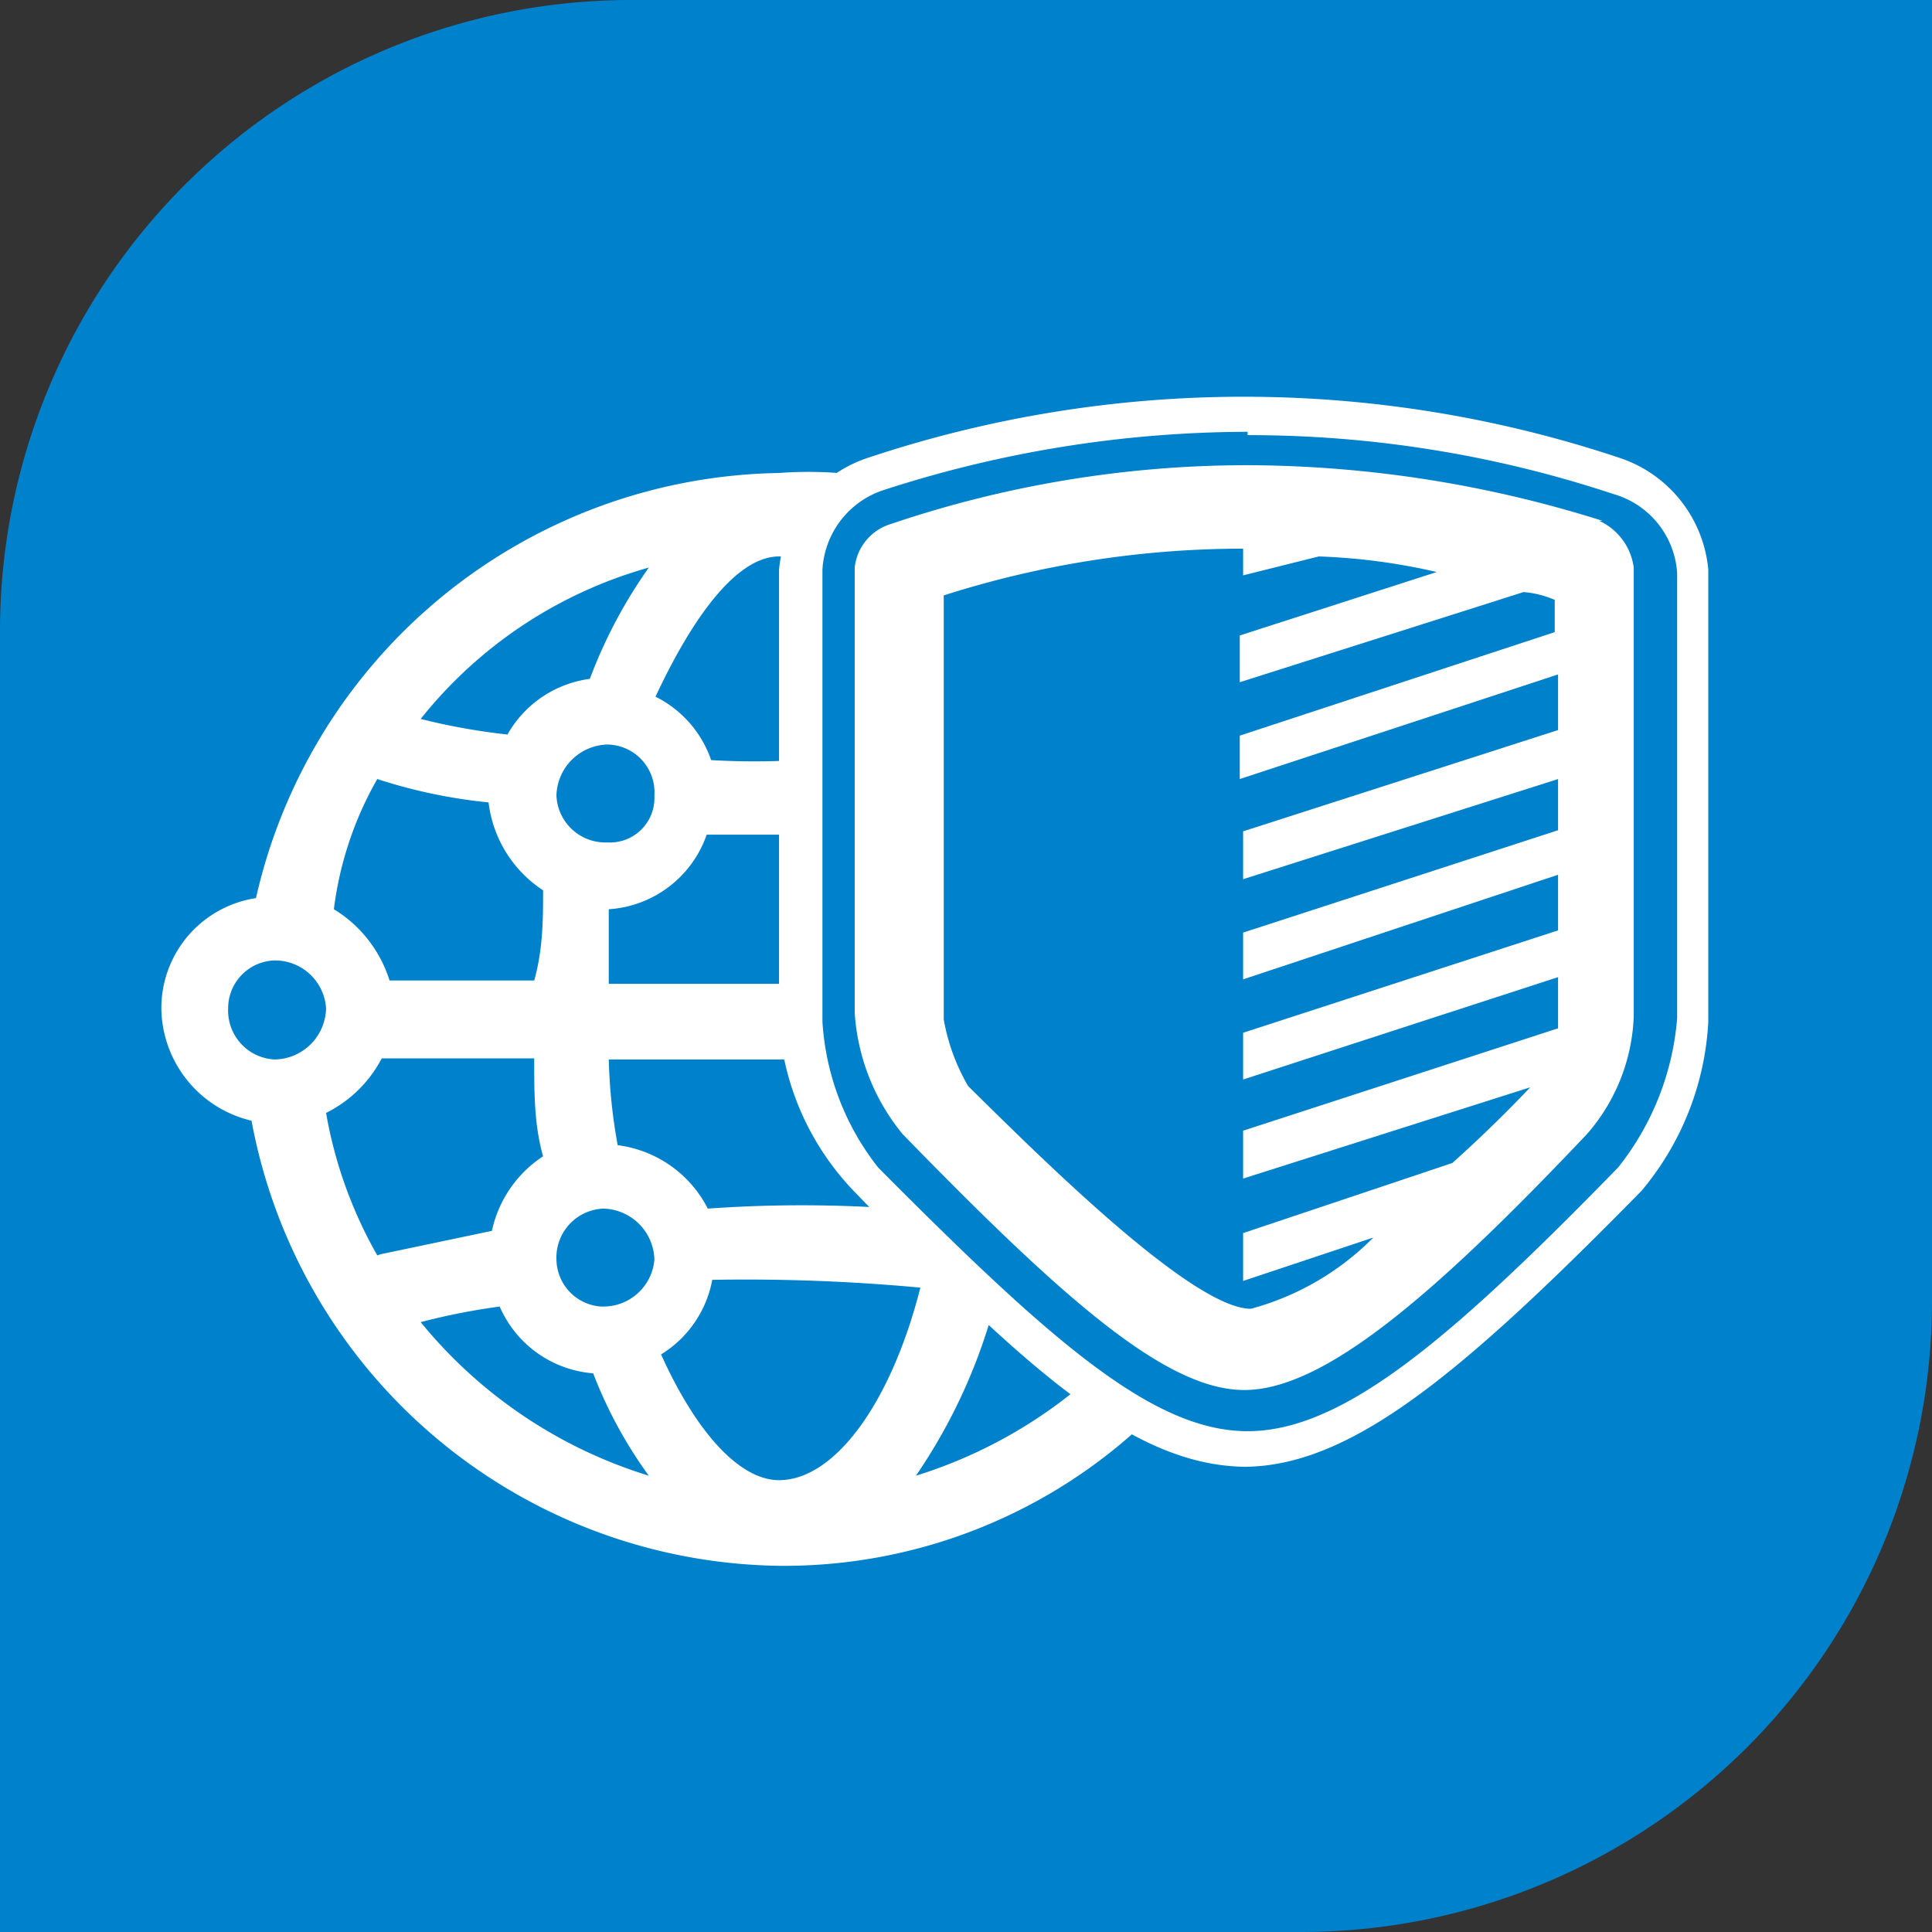
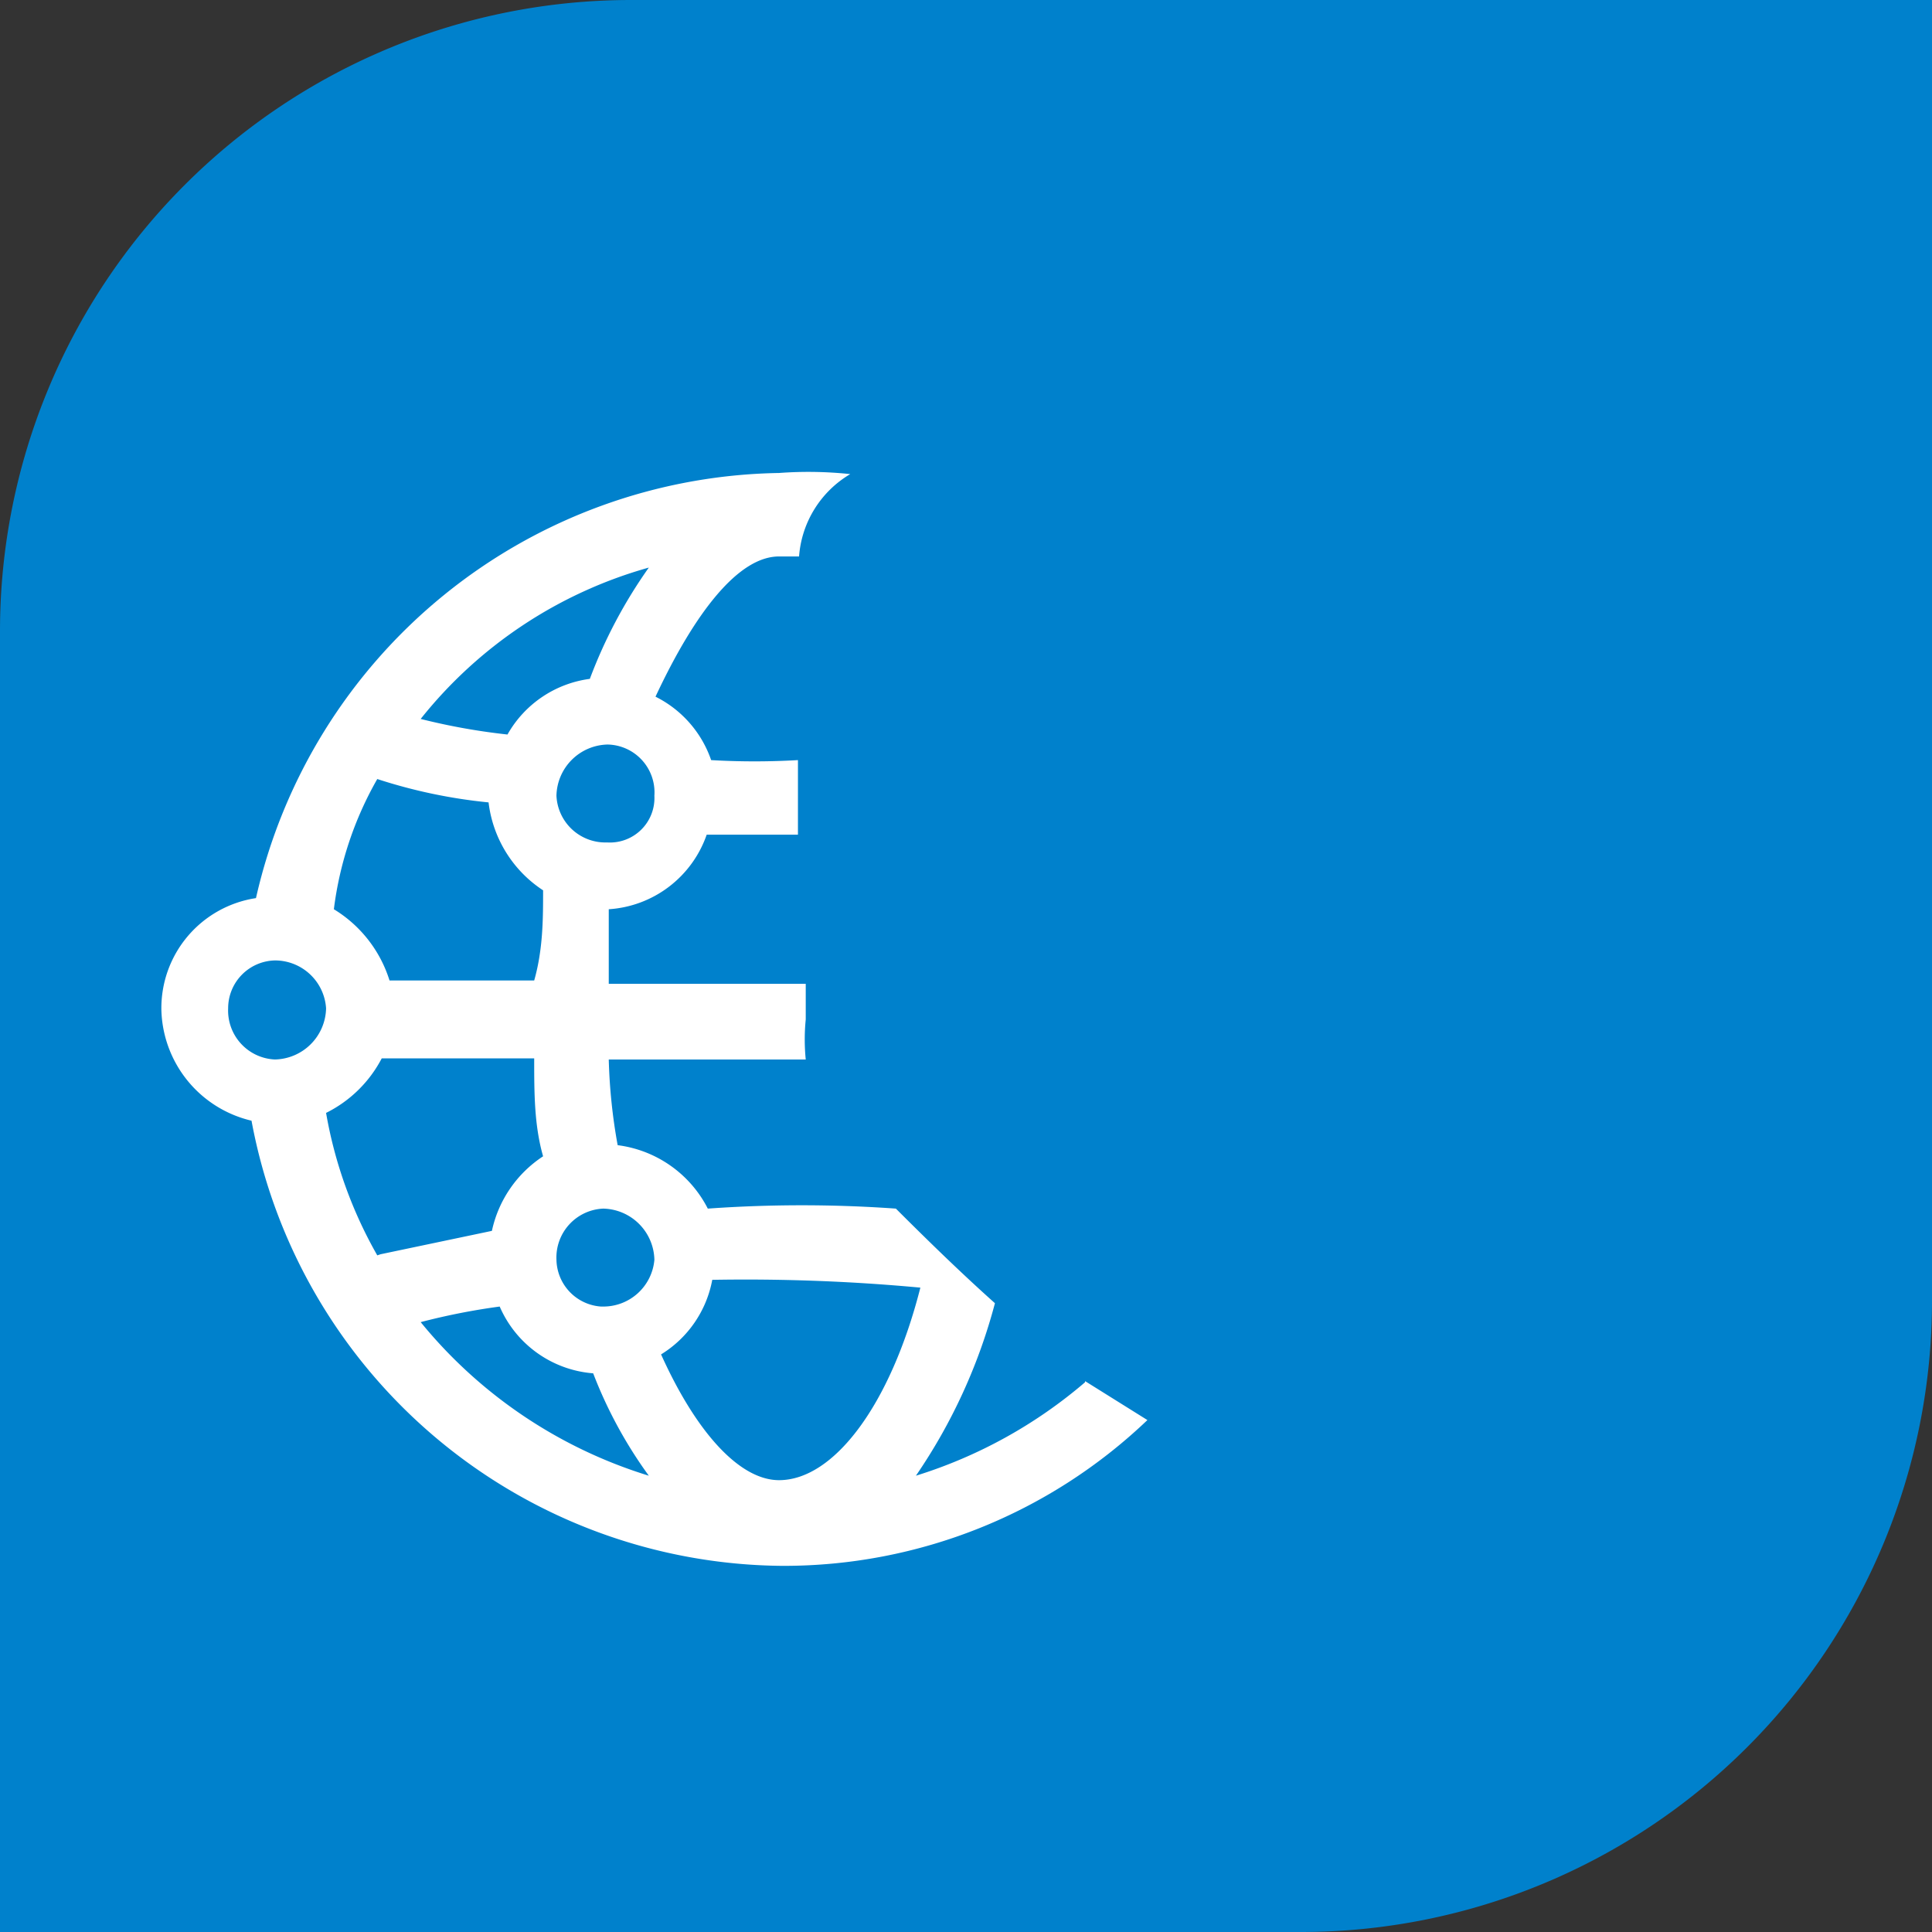
<svg xmlns="http://www.w3.org/2000/svg" viewBox="0 0 17.36 17.36">
  <rect x="0" y="0" width="17.36" height="17.36" fill="#333333" stroke="none" />
  <defs>
    <style>.cls-1{fill:#0081cc;}.cls-2{fill:#fff;fill-rule:evenodd;}</style>
  </defs>
  <title>s-icon151</title>
  <g id="图层_2" data-name="图层 2">
    <g id="图层_1-2" data-name="图层 1">
      <path class="cls-1" d="M5.67,0H17.36a0,0,0,0,1,0,0V11.69a5.67,5.67,0,0,1-5.67,5.67H0a0,0,0,0,1,0,0V5.67A5.67,5.67,0,0,1,5.67,0Z" />
-       <path class="cls-2" d="M11.21,13.18c-1,0-1.94-.82-3.54-2.48A2.43,2.43,0,0,1,7,9.18V5.12a1.17,1.17,0,0,1,.78-1,10.66,10.66,0,0,1,6.79,0,1.17,1.17,0,0,1,.78,1V9.18a2.57,2.57,0,0,1-.6,1.52c-1.63,1.66-2.62,2.48-3.58,2.48Zm0-9.3a10.63,10.63,0,0,0-3.29.53.8.8,0,0,0-.53.71V9.18a2.35,2.35,0,0,0,.5,1.31c1.55,1.56,2.47,2.37,3.32,2.37s1.81-.81,3.33-2.37a2.47,2.47,0,0,0,.53-1.34v-4a.79.79,0,0,0-.57-.71,10.4,10.4,0,0,0-3.29-.53" />
-       <path class="cls-2" d="M14.4,4.68a10.69,10.69,0,0,0-3.19-.5A10,10,0,0,0,8,4.71a.46.46,0,0,0-.32.39v4a1.91,1.91,0,0,0,.43,1.09c1.45,1.49,2.37,2.3,3.07,2.3s1.67-.81,3.08-2.3a1.7,1.7,0,0,0,.42-1.06V5.1a.54.54,0,0,0-.31-.42Zm-.43,1-2.83.93V7L14,6.06v.5l-2.83.91V7.9L14,7v.46l-2.83.92v.42L14,7.86v.5l-2.83.92V9.7L14,8.78v.46l-2.83.92v.43l2.58-.82c-.17.18-.42.43-.7.68l-1.88.63v.43l1.17-.39a2.44,2.44,0,0,1-1.1.64c-.53,0-1.91-1.38-2.54-2a1.8,1.8,0,0,1-.22-.6V5.35a8.84,8.84,0,0,1,2.69-.42v.24L11.85,5a5.5,5.5,0,0,1,1.06.14l-1.77.57v.42l2.55-.81a.89.89,0,0,1,.28.07v.28Z" />
      <path class="cls-2" d="M9.75,12.42a4.29,4.29,0,0,1-1.52.84,5,5,0,0,0,.71-1.55c-.28-.25-.57-.53-.89-.85a11.92,11.92,0,0,0-1.69,0,1.06,1.06,0,0,0-.81-.57,5,5,0,0,1-.08-.77H7.24a1.82,1.82,0,0,1,0-.36V8.84H5.47c0-.24,0-.46,0-.67a1,1,0,0,0,.88-.67h.82V6.83a6.76,6.76,0,0,1-.78,0,1,1,0,0,0-.5-.57C6.25,5.49,6.64,5,7,5c.07,0,.11,0,.18,0a.94.94,0,0,1,.46-.74A3.58,3.58,0,0,0,7,4.25,4.9,4.9,0,0,0,2.3,8.07a1,1,0,0,0-.85,1,1.05,1.05,0,0,0,.81,1,4.89,4.89,0,0,0,4.77,4,4.73,4.73,0,0,0,3.28-1.31l-.56-.35ZM5.44,7.57A.44.44,0,0,1,5,7.15a.47.47,0,0,1,.46-.46.43.43,0,0,1,.42.46.4.4,0,0,1-.42.42ZM5.83,5.1a4.4,4.4,0,0,0-.53,1,1,1,0,0,0-.74.5,5.72,5.72,0,0,1-.78-.14A4,4,0,0,1,5.83,5.1ZM3.39,7a4.71,4.71,0,0,0,1,.21A1.1,1.1,0,0,0,4.88,8c0,.25,0,.53-.08.81H3.5A1.15,1.15,0,0,0,3,8.17,3.14,3.14,0,0,1,3.39,7ZM2.47,9.52a.44.44,0,0,1-.42-.46.43.43,0,0,1,.42-.43.46.46,0,0,1,.46.43.47.47,0,0,1-.46.46Zm.92,1.76A3.94,3.94,0,0,1,2.93,10a1.13,1.13,0,0,0,.5-.49H4.8c0,.31,0,.6.08.88a1.07,1.07,0,0,0-.46.67l-1,.21Zm.39.6a5.94,5.94,0,0,1,.71-.14,1,1,0,0,0,.84.6,4,4,0,0,0,.5.92,4.26,4.26,0,0,1-2.05-1.38Zm1.62-.14A.43.43,0,0,1,5,11.32a.44.44,0,0,1,.42-.46.47.47,0,0,1,.46.46.46.46,0,0,1-.46.42ZM7,13.3c-.35,0-.74-.42-1.06-1.13a1,1,0,0,0,.46-.67,17,17,0,0,1,1.87.07C8,12.63,7.49,13.3,7,13.3" />
    </g>
  </g>
</svg>